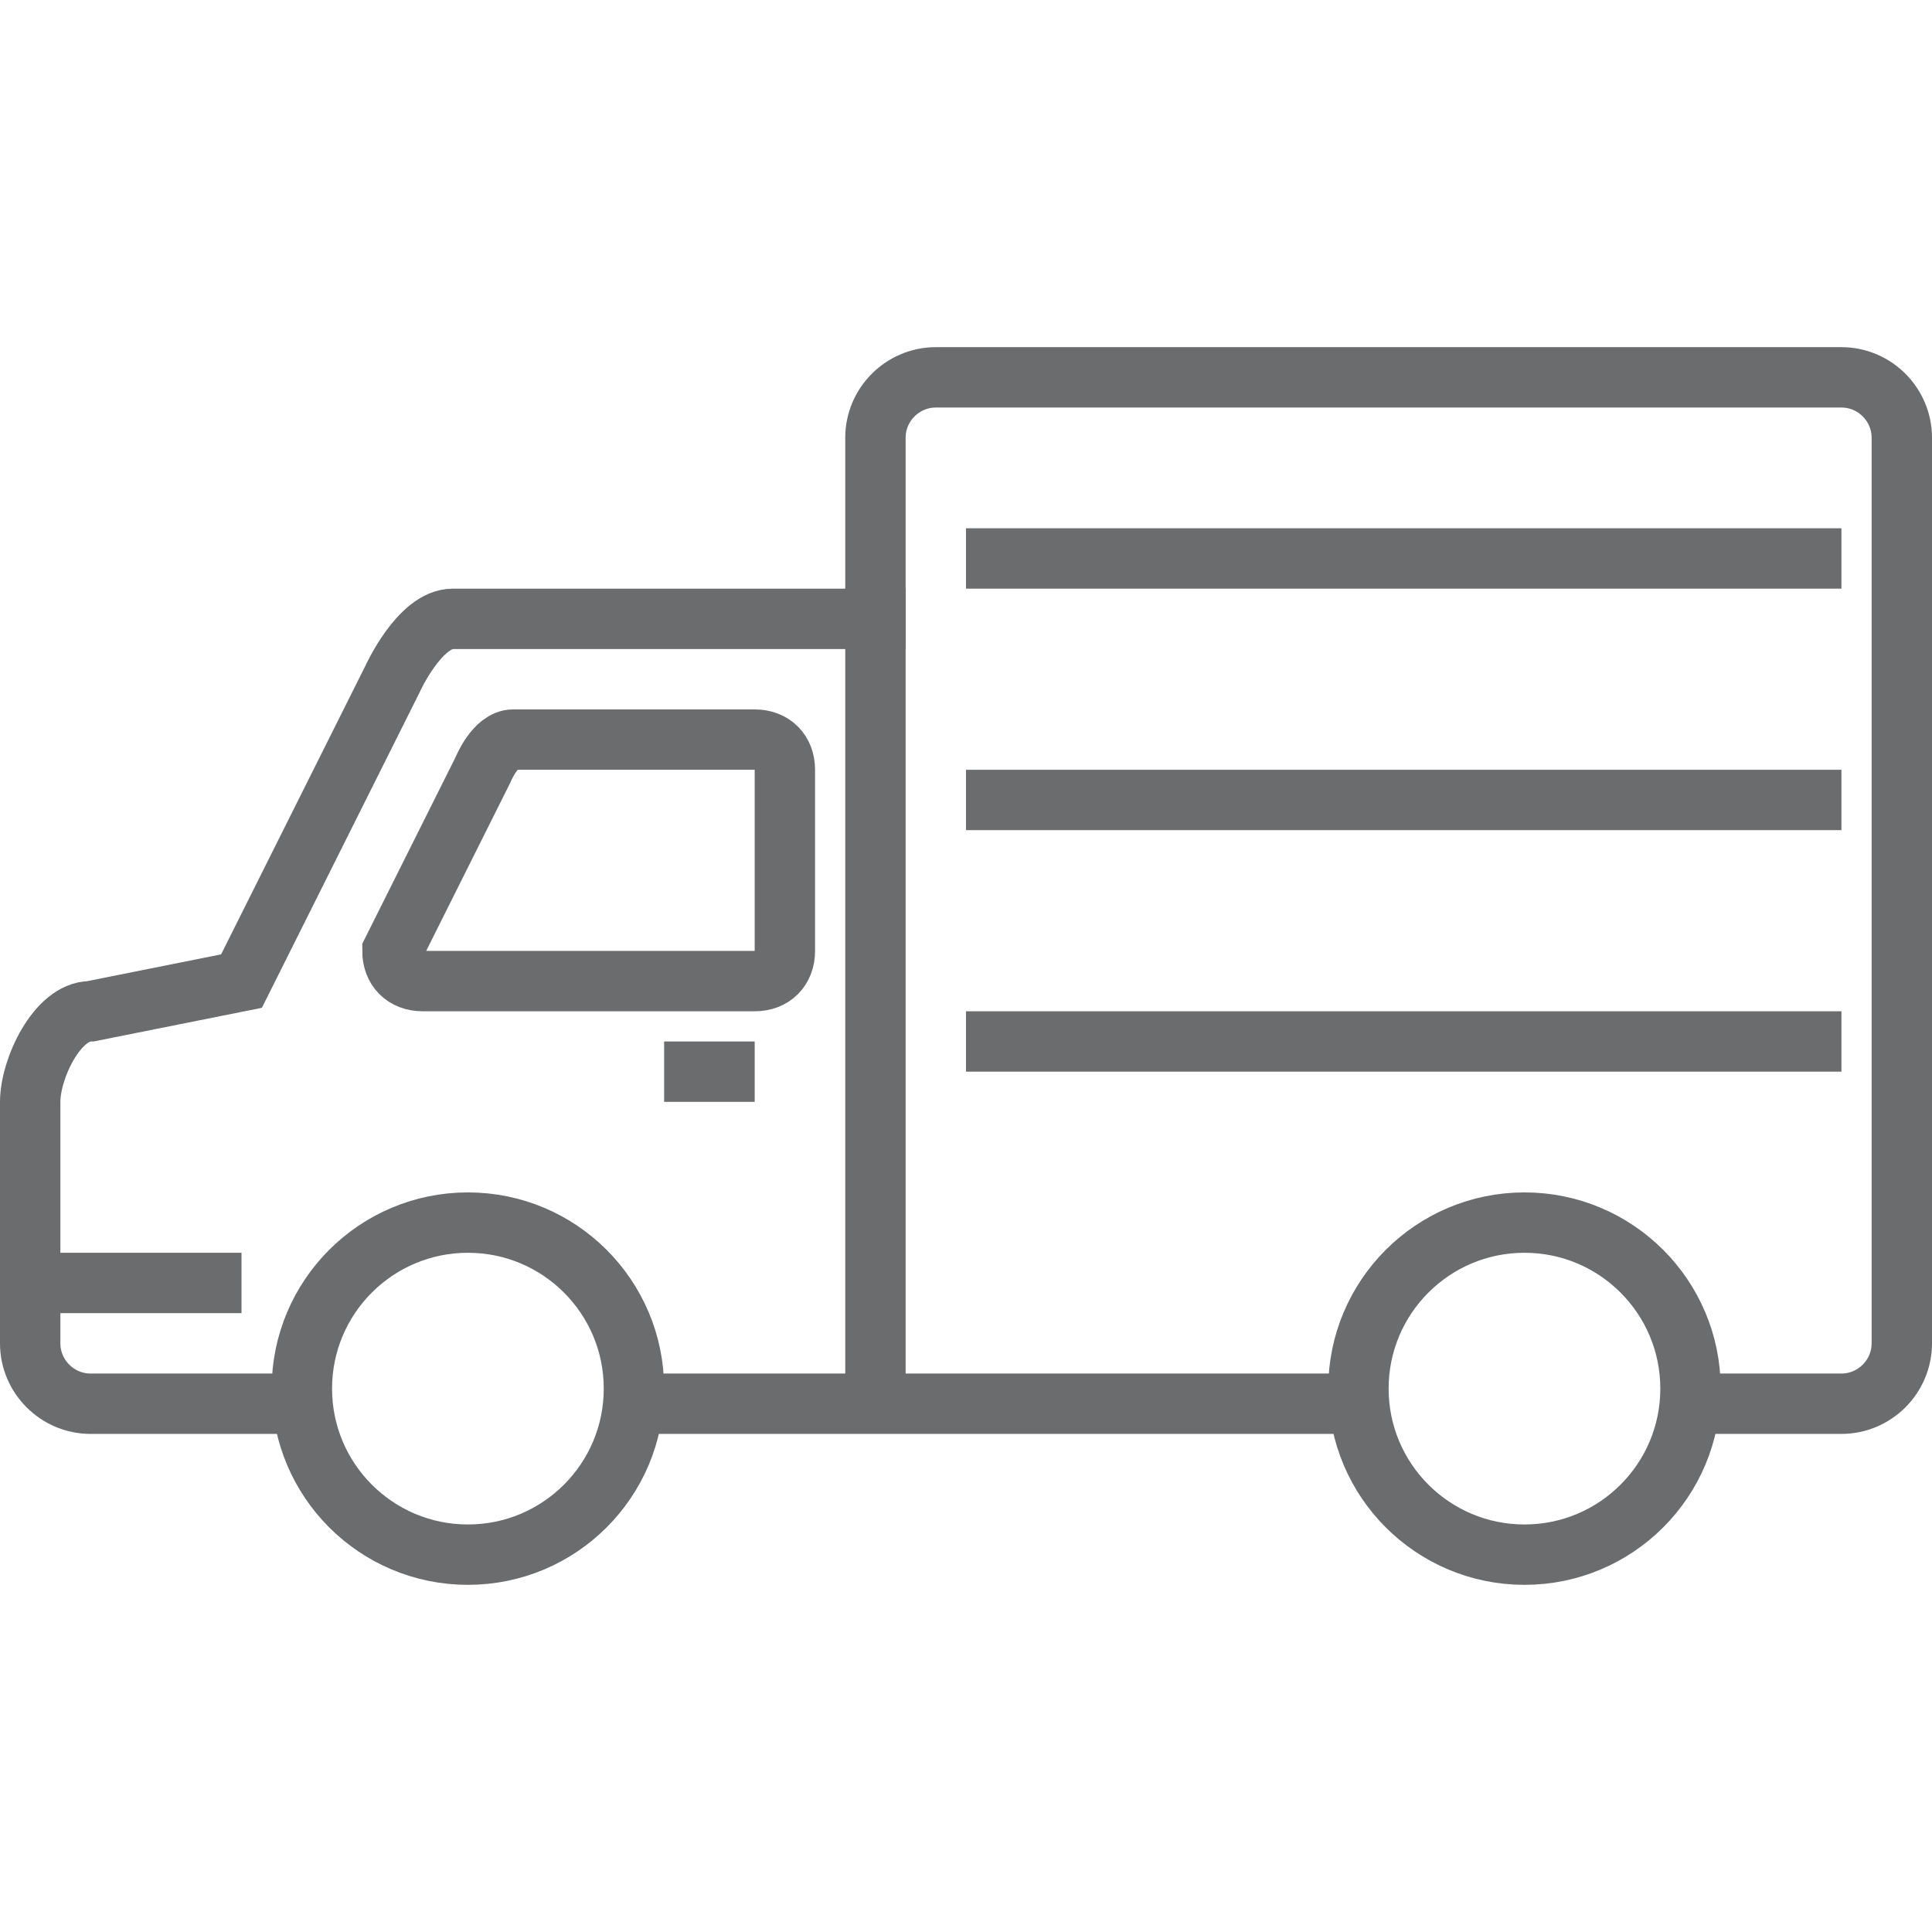
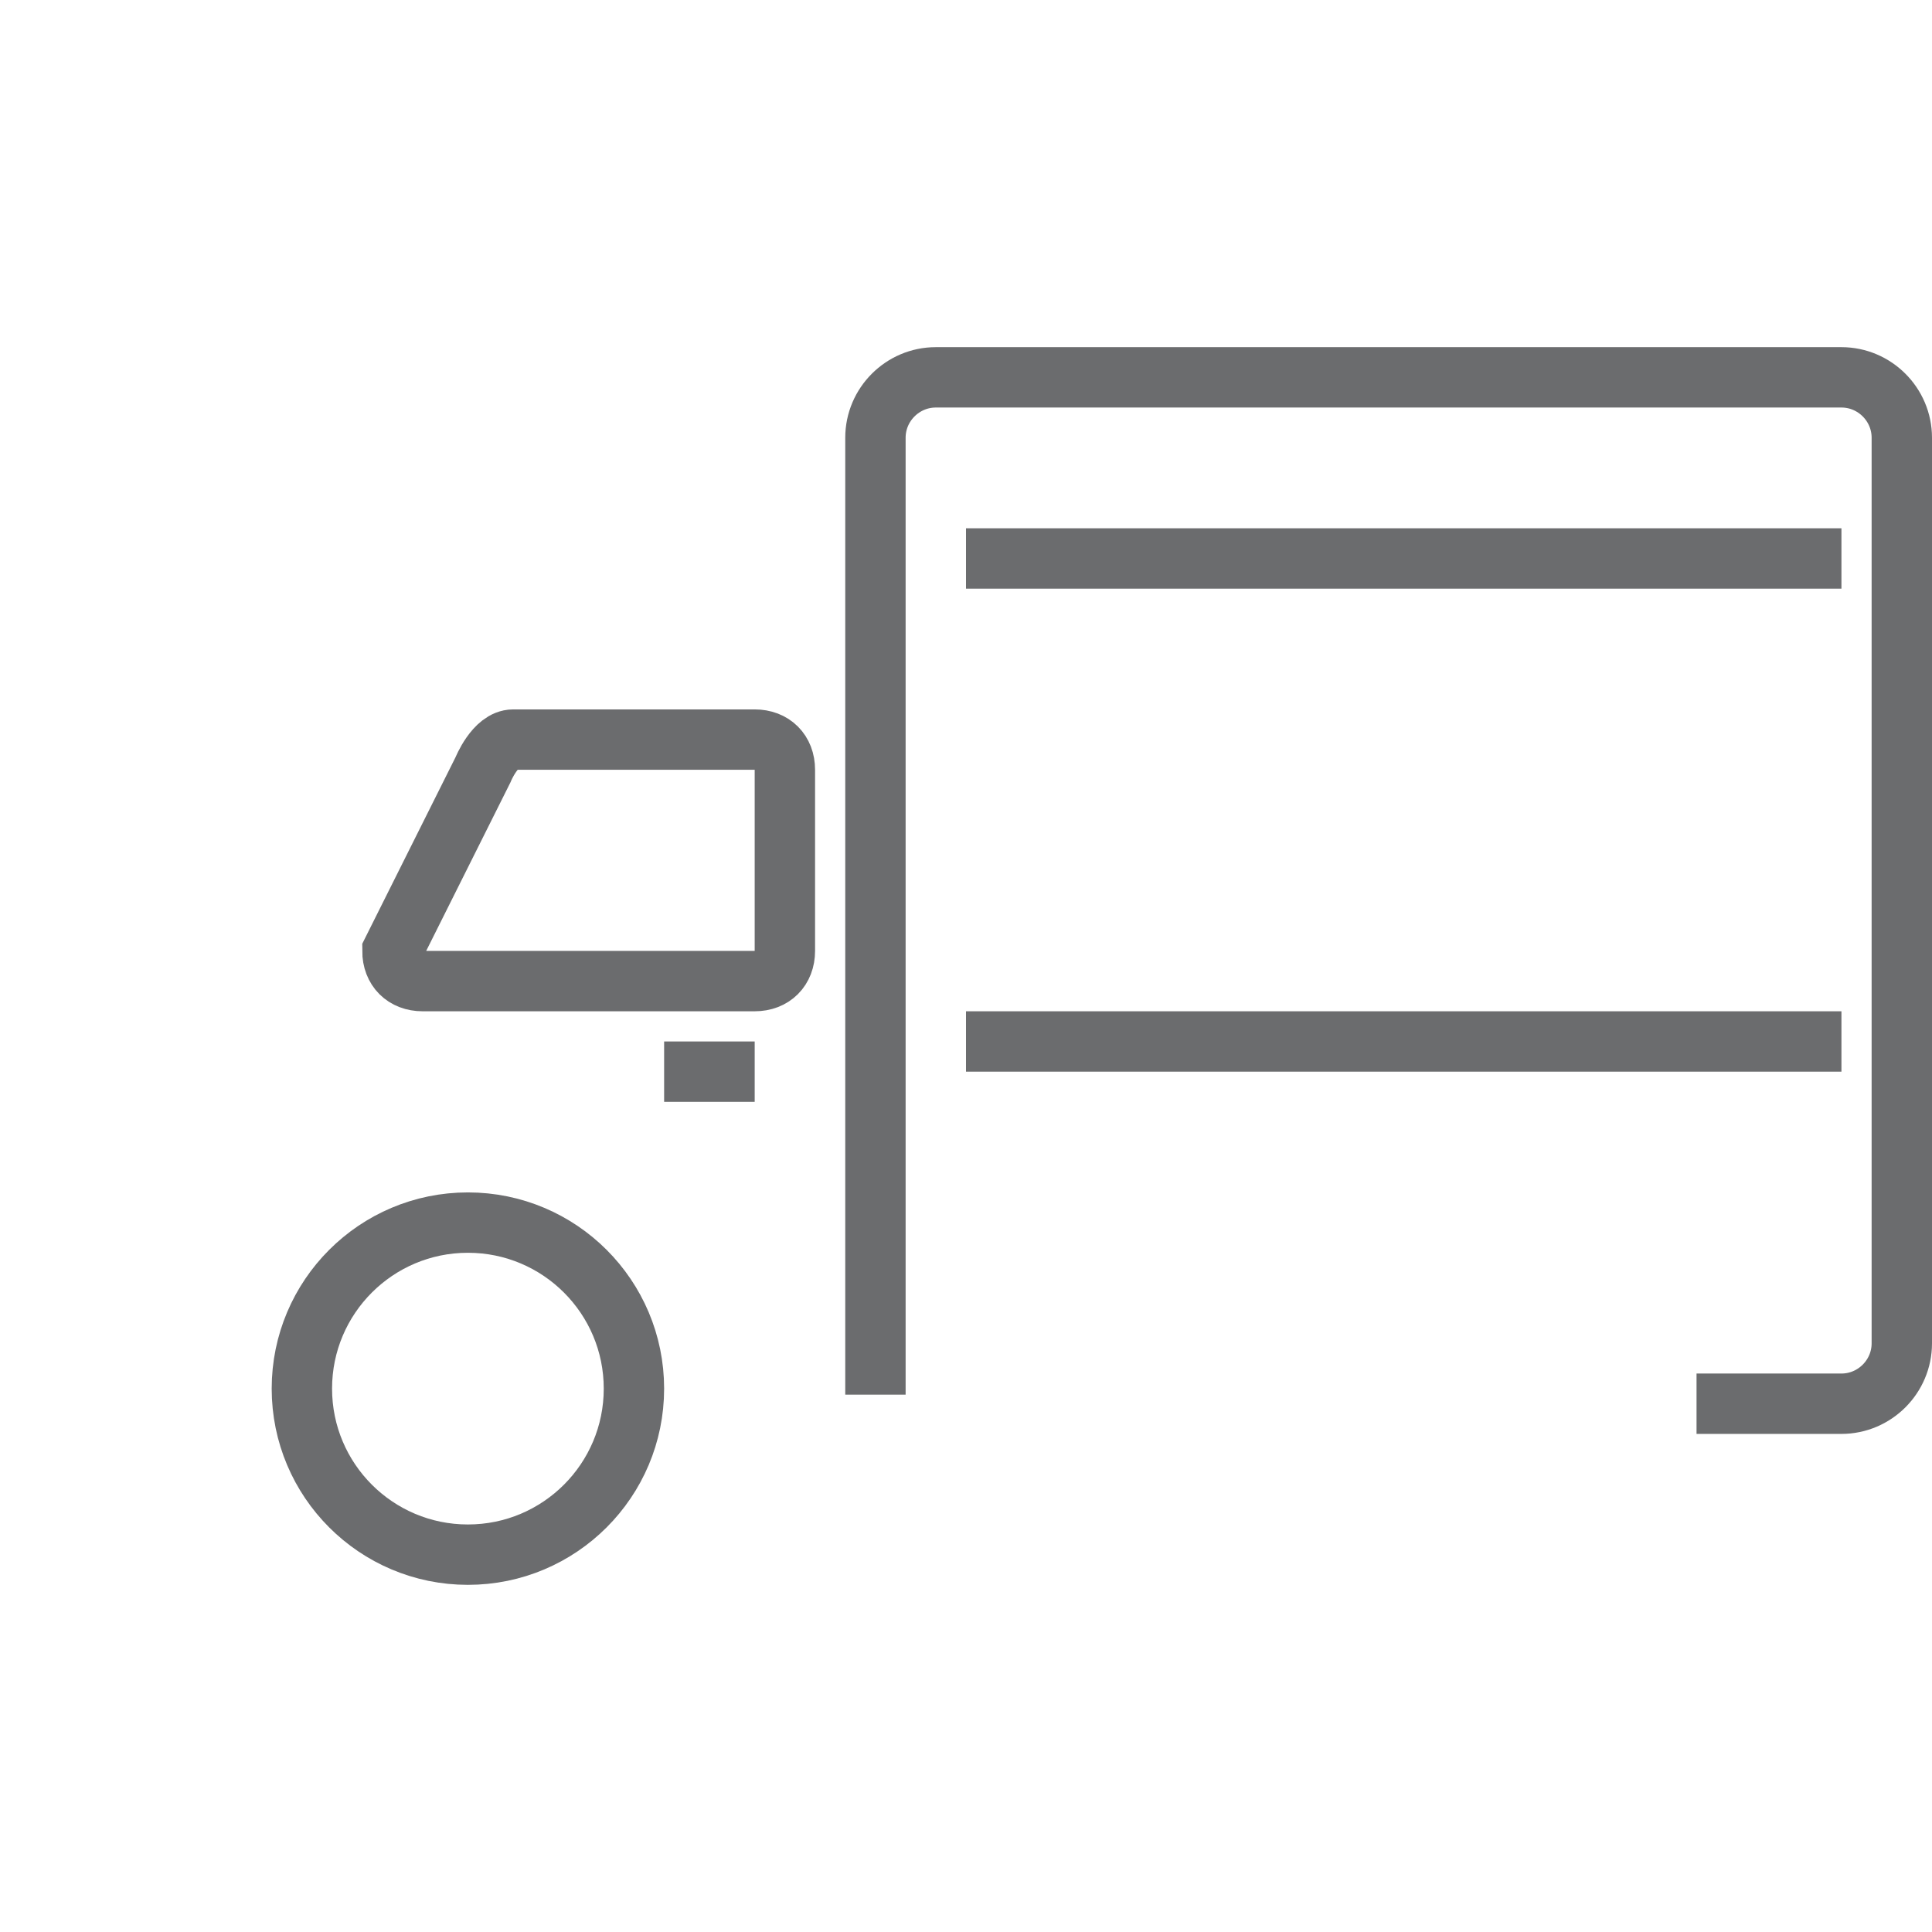
<svg xmlns="http://www.w3.org/2000/svg" xmlns:ns1="http://www.bohemiancoding.com/sketch/ns" version="1.1" id="Layer_1" width="800px" height="800px" viewBox="0 0 64 41" enable-background="new 0 0 64 41" xml:space="preserve">
  <title>Van</title>
  <desc>Created with Sketch.</desc>
  <g id="Page-1" ns1:type="MSPage">
    <g id="Van" transform="translate(1, 1)" ns1:type="MSLayerGroup">
      <g id="Group" ns1:type="MSShapeGroup">
        <path id="Shape_5_" fill="none" stroke="#6B6C6E" stroke-width="2" d="M55.2,34H60c1.1,0,2-0.9,2-2V2c0-1.1-0.9-2-2-2H30     c-1.1,0-2,0.9-2,2v31.7" />
-         <path id="Shape" fill="none" stroke="#6B6C6E" stroke-width="2" d="M29,8H14c-1.1,0-2,2-2,2L7,20l-5,1c-1.1,0-2,1.9-2,3v8     c0,1.1,0.9,2,2,2h6.8" />
-         <path id="Shape_1_" fill="none" stroke="#6B6C6E" stroke-width="2" d="M20,34h24" />
-         <path id="Shape_3_" fill="none" stroke="#6B6C6E" stroke-width="2" d="M0.3,30H7" />
        <path id="Shape_4_" fill="none" stroke="#6B6C6E" stroke-width="2" d="M21,23h3" />
        <path id="Shape_6_" fill="none" stroke="#6B6C6E" stroke-width="2" d="M31,6h29" />
-         <path id="Shape_7_" fill="none" stroke="#6B6C6E" stroke-width="2" d="M31,14h29" />
        <path id="Shape_8_" fill="none" stroke="#6B6C6E" stroke-width="2" d="M31,22h29" />
-         <circle id="Oval" fill="none" stroke="#6B6C6E" stroke-width="2" cx="49.5" cy="33.5" r="5.5" />
        <circle id="Oval_1_" fill="none" stroke="#6B6C6E" stroke-width="2" cx="14.5" cy="33.5" r="5.5" />
      </g>
      <path id="Shape_9_" ns1:type="MSShapeGroup" fill="none" stroke="#6B6C6E" stroke-width="2" d="M25,19c0,0.6-0.4,1-1,1H13    c-0.6,0-1-0.4-1-1l3-6c0,0,0.4-1,1-1h8c0.6,0,1,0.4,1,1V19L25,19z" />
    </g>
  </g>
</svg>